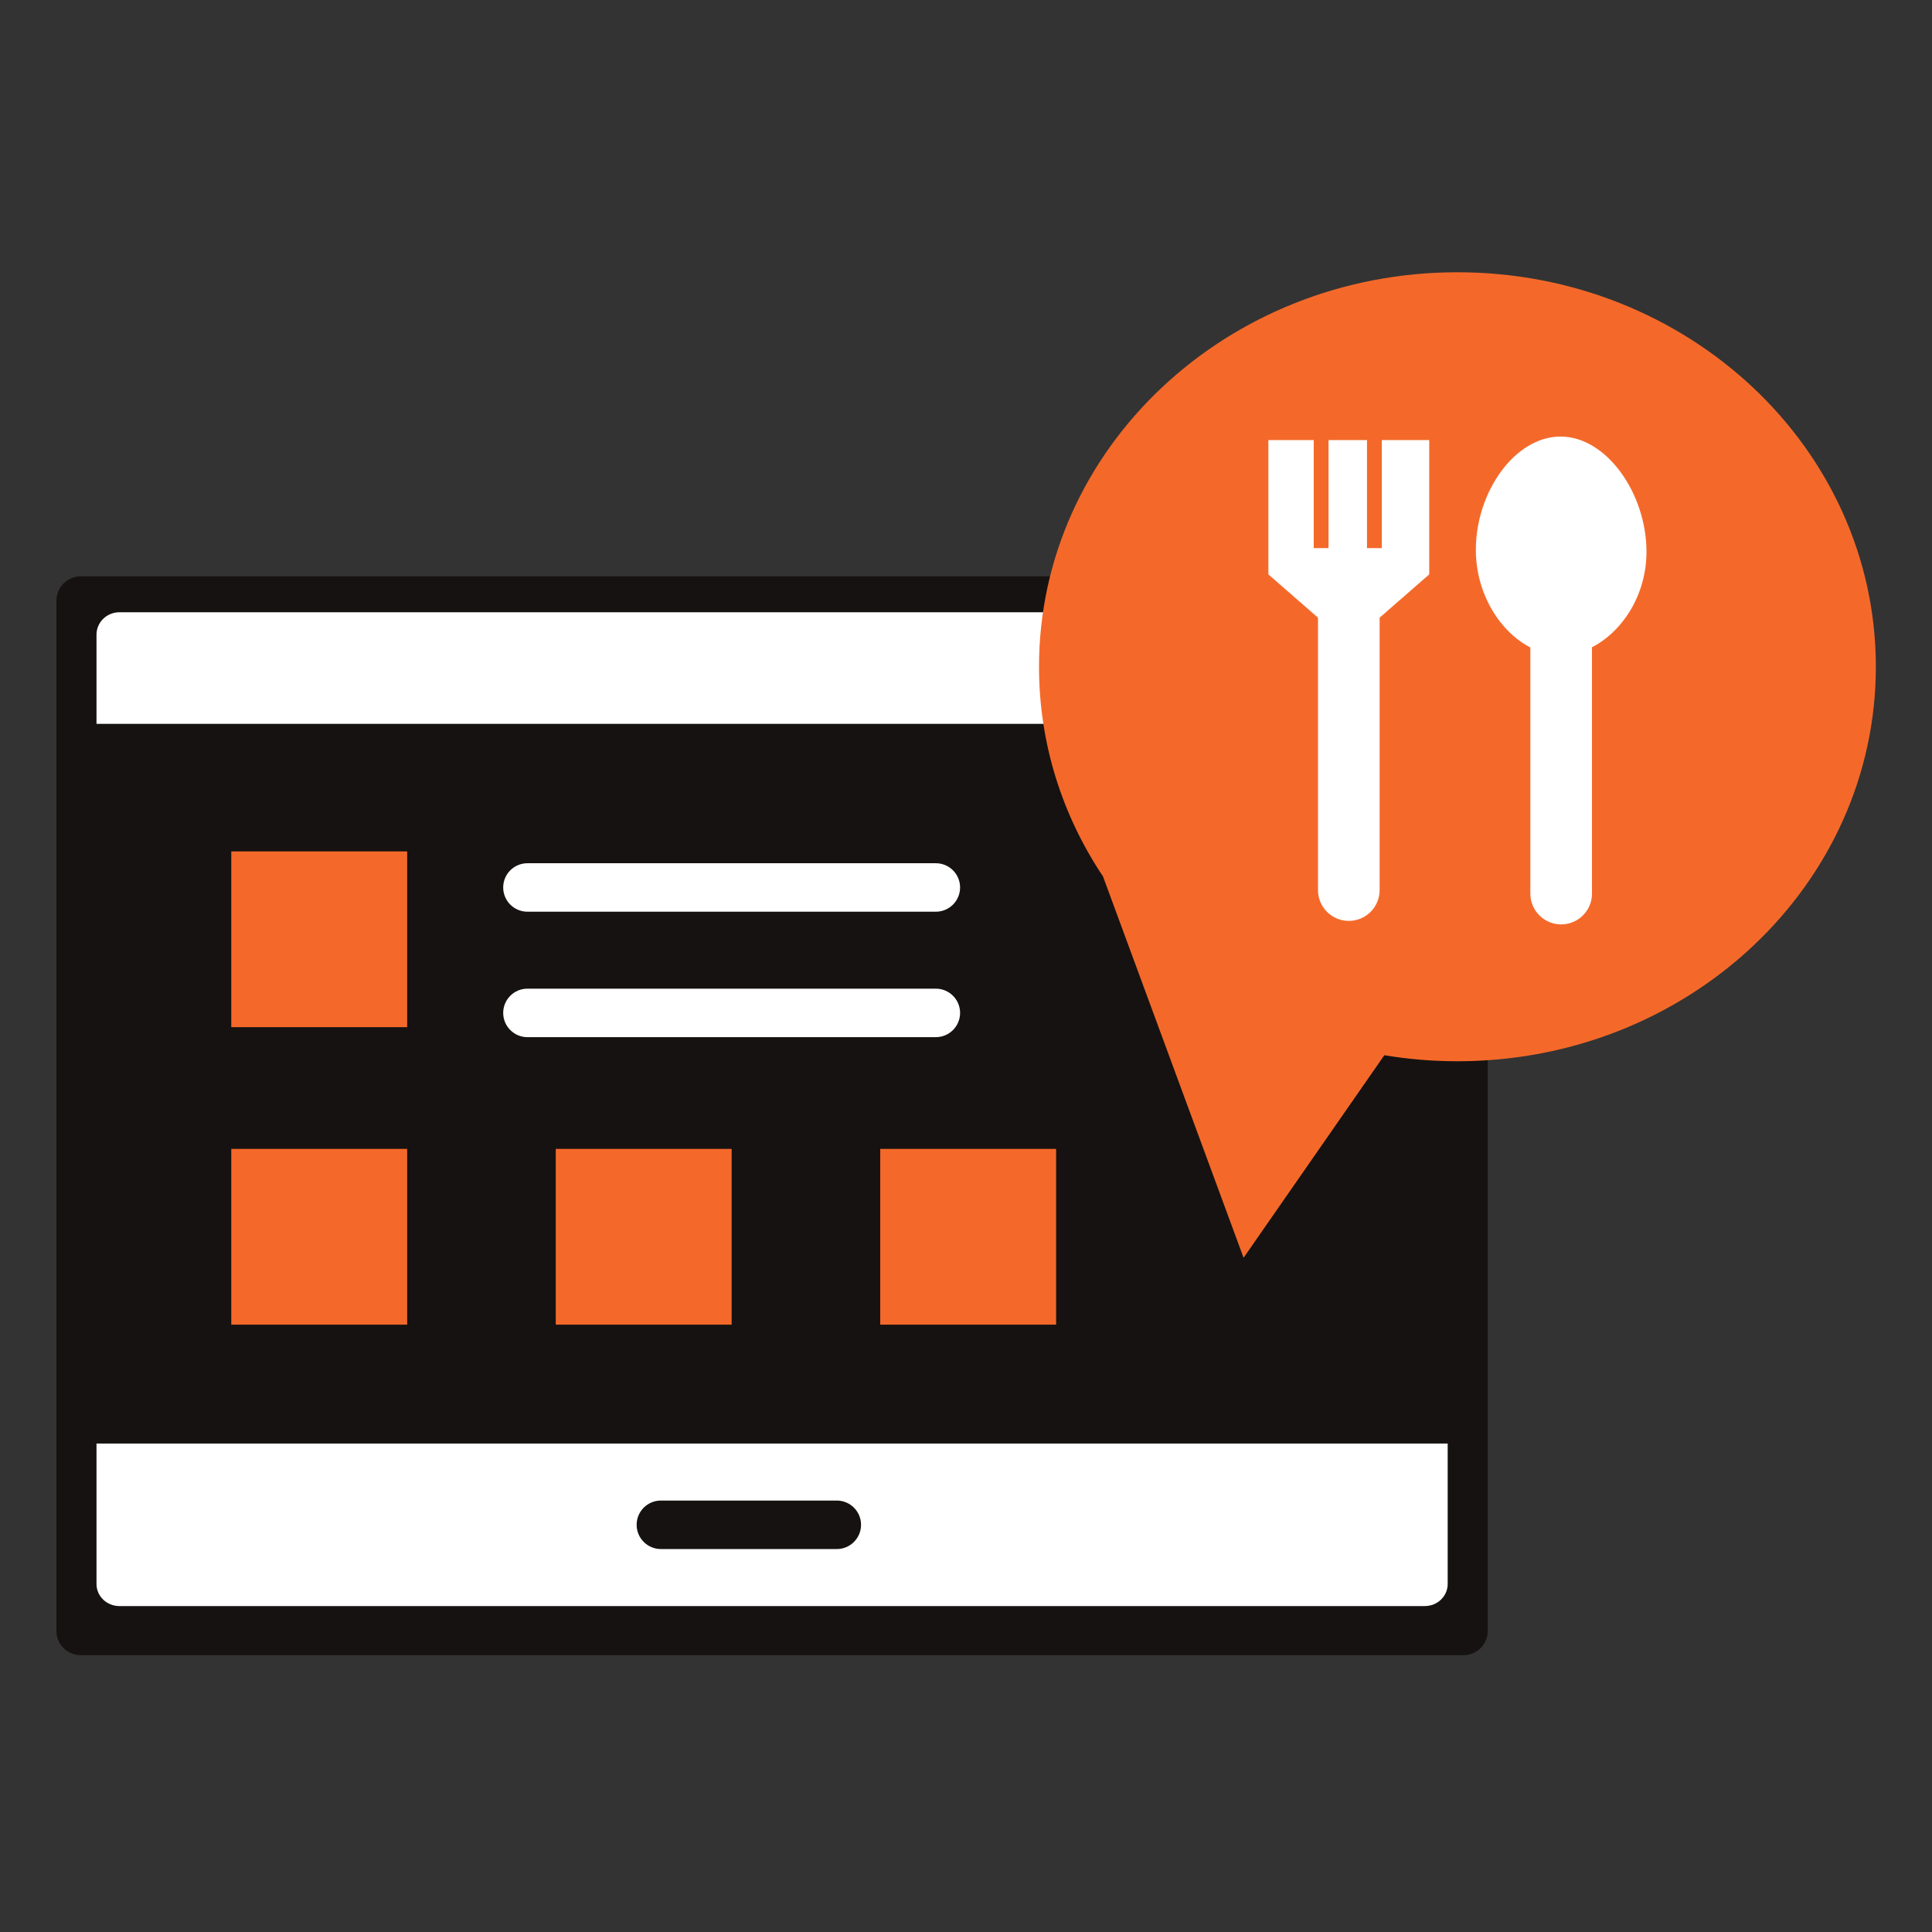
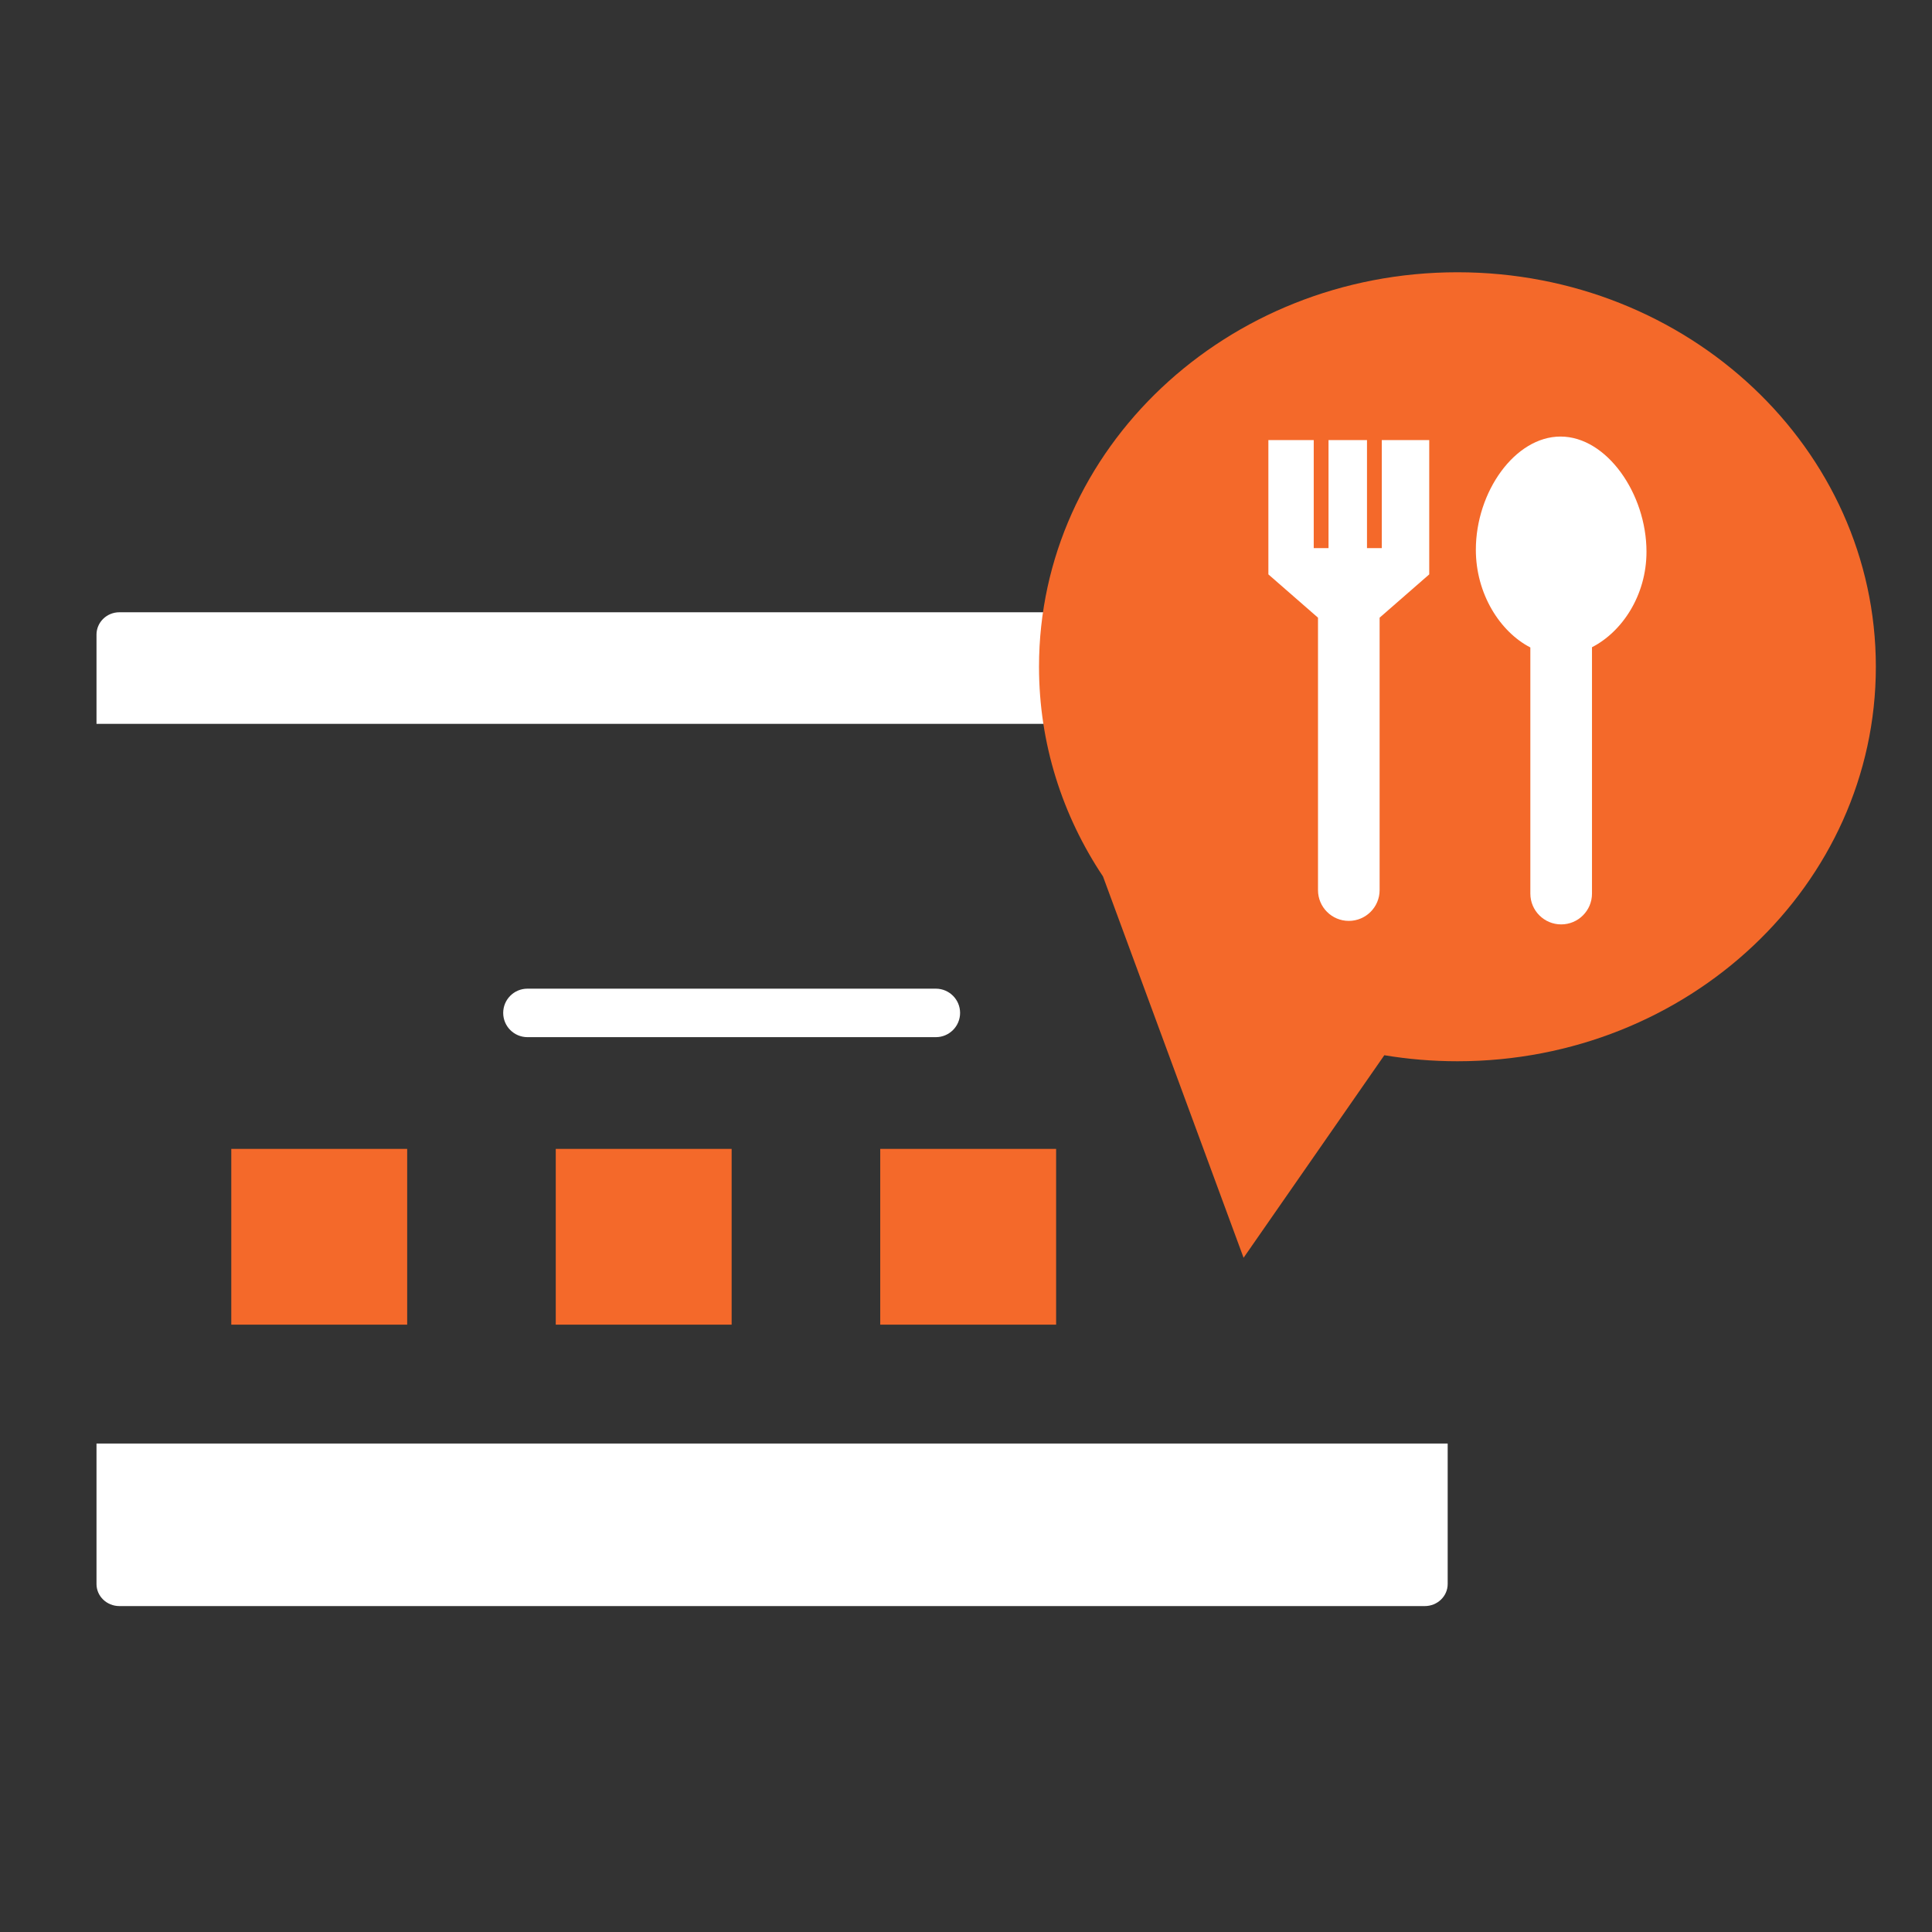
<svg xmlns="http://www.w3.org/2000/svg" width="700" zoomAndPan="magnify" viewBox="0 0 525 525" height="700" preserveAspectRatio="xMidYMid meet" version="1.0">
  <rect x="0" y="0" width="525" height="525" fill="#333333" stroke="none" />
  <defs>
    <clipPath id="99c49dc37d">
      <path d="M 15.129 156 L 405 156 L 405 449.785 L 15.129 449.785 Z M 15.129 156 " clip-rule="nonzero" />
    </clipPath>
    <clipPath id="6a8cd3cc8b">
      <path d="M 282 74 L 509.938 74 L 509.938 342 L 282 342 Z M 282 74 " clip-rule="nonzero" />
    </clipPath>
  </defs>
  <g clip-path="url(#99c49dc37d)">
-     <path fill="#161211" d="M 404.281 443.184 C 404.281 446.824 401.332 449.773 397.688 449.773 L 21.93 449.773 C 18.285 449.773 15.332 446.824 15.332 443.184 L 15.332 163.211 C 15.332 159.57 18.285 156.621 21.93 156.621 L 397.688 156.621 C 401.332 156.621 404.281 159.57 404.281 163.211 L 404.281 443.184 " fill-opacity="1" fill-rule="nonzero" />
-   </g>
+     </g>
  <path fill="#ffffff" d="M 393.391 196.707 L 393.391 172.453 C 393.391 169.098 390.602 166.375 387.168 166.375 L 32.449 166.375 C 29.012 166.375 26.223 169.098 26.223 172.453 L 26.223 196.707 L 393.391 196.707 " fill-opacity="1" fill-rule="nonzero" />
  <path fill="#ffffff" d="M 26.223 392.27 L 26.223 430.445 C 26.223 433.754 29.012 436.434 32.449 436.434 L 387.168 436.434 C 390.602 436.434 393.391 433.754 393.391 430.445 L 393.391 392.27 L 26.223 392.27 " fill-opacity="1" fill-rule="nonzero" />
-   <path fill="#f4692a" d="M 110.645 279.121 L 62.848 279.121 L 62.848 231.359 L 110.645 231.359 L 110.645 279.121 " fill-opacity="1" fill-rule="nonzero" />
  <path fill="#f4692a" d="M 110.645 359.961 L 62.848 359.961 L 62.848 312.199 L 110.645 312.199 L 110.645 359.961 " fill-opacity="1" fill-rule="nonzero" />
  <path fill="#f4692a" d="M 198.816 359.961 L 151.023 359.961 L 151.023 312.199 L 198.816 312.199 L 198.816 359.961 " fill-opacity="1" fill-rule="nonzero" />
  <path fill="#f4692a" d="M 286.988 359.961 L 239.195 359.961 L 239.195 312.199 L 286.988 312.199 L 286.988 359.961 " fill-opacity="1" fill-rule="nonzero" />
-   <path fill="#ffffff" d="M 254.301 247.746 L 143.328 247.746 C 139.688 247.746 136.738 244.797 136.738 241.16 C 136.738 237.52 139.688 234.574 143.328 234.574 L 254.301 234.574 C 257.941 234.574 260.895 237.52 260.895 241.16 C 260.895 244.797 257.941 247.746 254.301 247.746 " fill-opacity="1" fill-rule="nonzero" />
  <path fill="#ffffff" d="M 254.301 281.836 L 143.328 281.836 C 139.688 281.836 136.738 278.887 136.738 275.246 C 136.738 271.609 139.688 268.66 143.328 268.66 L 254.301 268.66 C 257.941 268.66 260.895 271.609 260.895 275.246 C 260.895 278.887 257.941 281.836 254.301 281.836 " fill-opacity="1" fill-rule="nonzero" />
-   <path fill="#161211" d="M 227.387 420.938 L 179.594 420.938 C 175.953 420.938 173 417.988 173 414.348 C 173 410.711 175.953 407.758 179.594 407.758 L 227.387 407.758 C 231.027 407.758 233.98 410.711 233.98 414.348 C 233.98 417.988 231.027 420.938 227.387 420.938 " fill-opacity="1" fill-rule="nonzero" />
  <g clip-path="url(#6a8cd3cc8b)">
    <path fill="#f4692a" d="M 396.039 73.984 C 333.246 73.984 282.34 121.98 282.34 181.184 C 282.34 202.125 288.711 221.66 299.727 238.164 L 337.93 341.785 L 376.176 286.746 C 382.629 287.82 389.262 288.383 396.039 288.383 C 458.836 288.383 509.742 240.391 509.742 181.184 C 509.742 121.98 458.836 73.984 396.039 73.984 " fill-opacity="1" fill-rule="nonzero" />
  </g>
  <path fill="#ffffff" d="M 375.484 119.582 L 375.484 148.949 L 371.465 148.949 L 371.465 119.582 L 361.012 119.582 L 361.012 148.949 L 356.992 148.949 L 356.992 119.582 L 344.668 119.582 L 344.668 156.082 L 358.152 167.848 L 358.152 241.875 C 358.152 246.496 361.898 250.242 366.523 250.242 C 371.145 250.242 374.895 246.496 374.895 241.875 L 374.895 167.848 L 388.379 156.082 L 388.379 119.582 L 375.484 119.582 " fill-opacity="1" fill-rule="nonzero" />
  <path fill="#ffffff" d="M 447.414 149.926 C 447.414 134.18 436.617 118.629 424.055 118.629 C 411.672 118.629 401.047 133.648 401.047 149.398 C 401.047 161.363 407.594 171.676 415.855 175.941 L 415.855 242.832 C 415.855 247.449 419.613 251.195 424.23 251.195 C 428.855 251.195 432.605 247.449 432.605 242.832 L 432.605 175.875 C 440.824 171.668 447.414 161.75 447.414 149.926 " fill-opacity="1" fill-rule="nonzero" />
</svg>